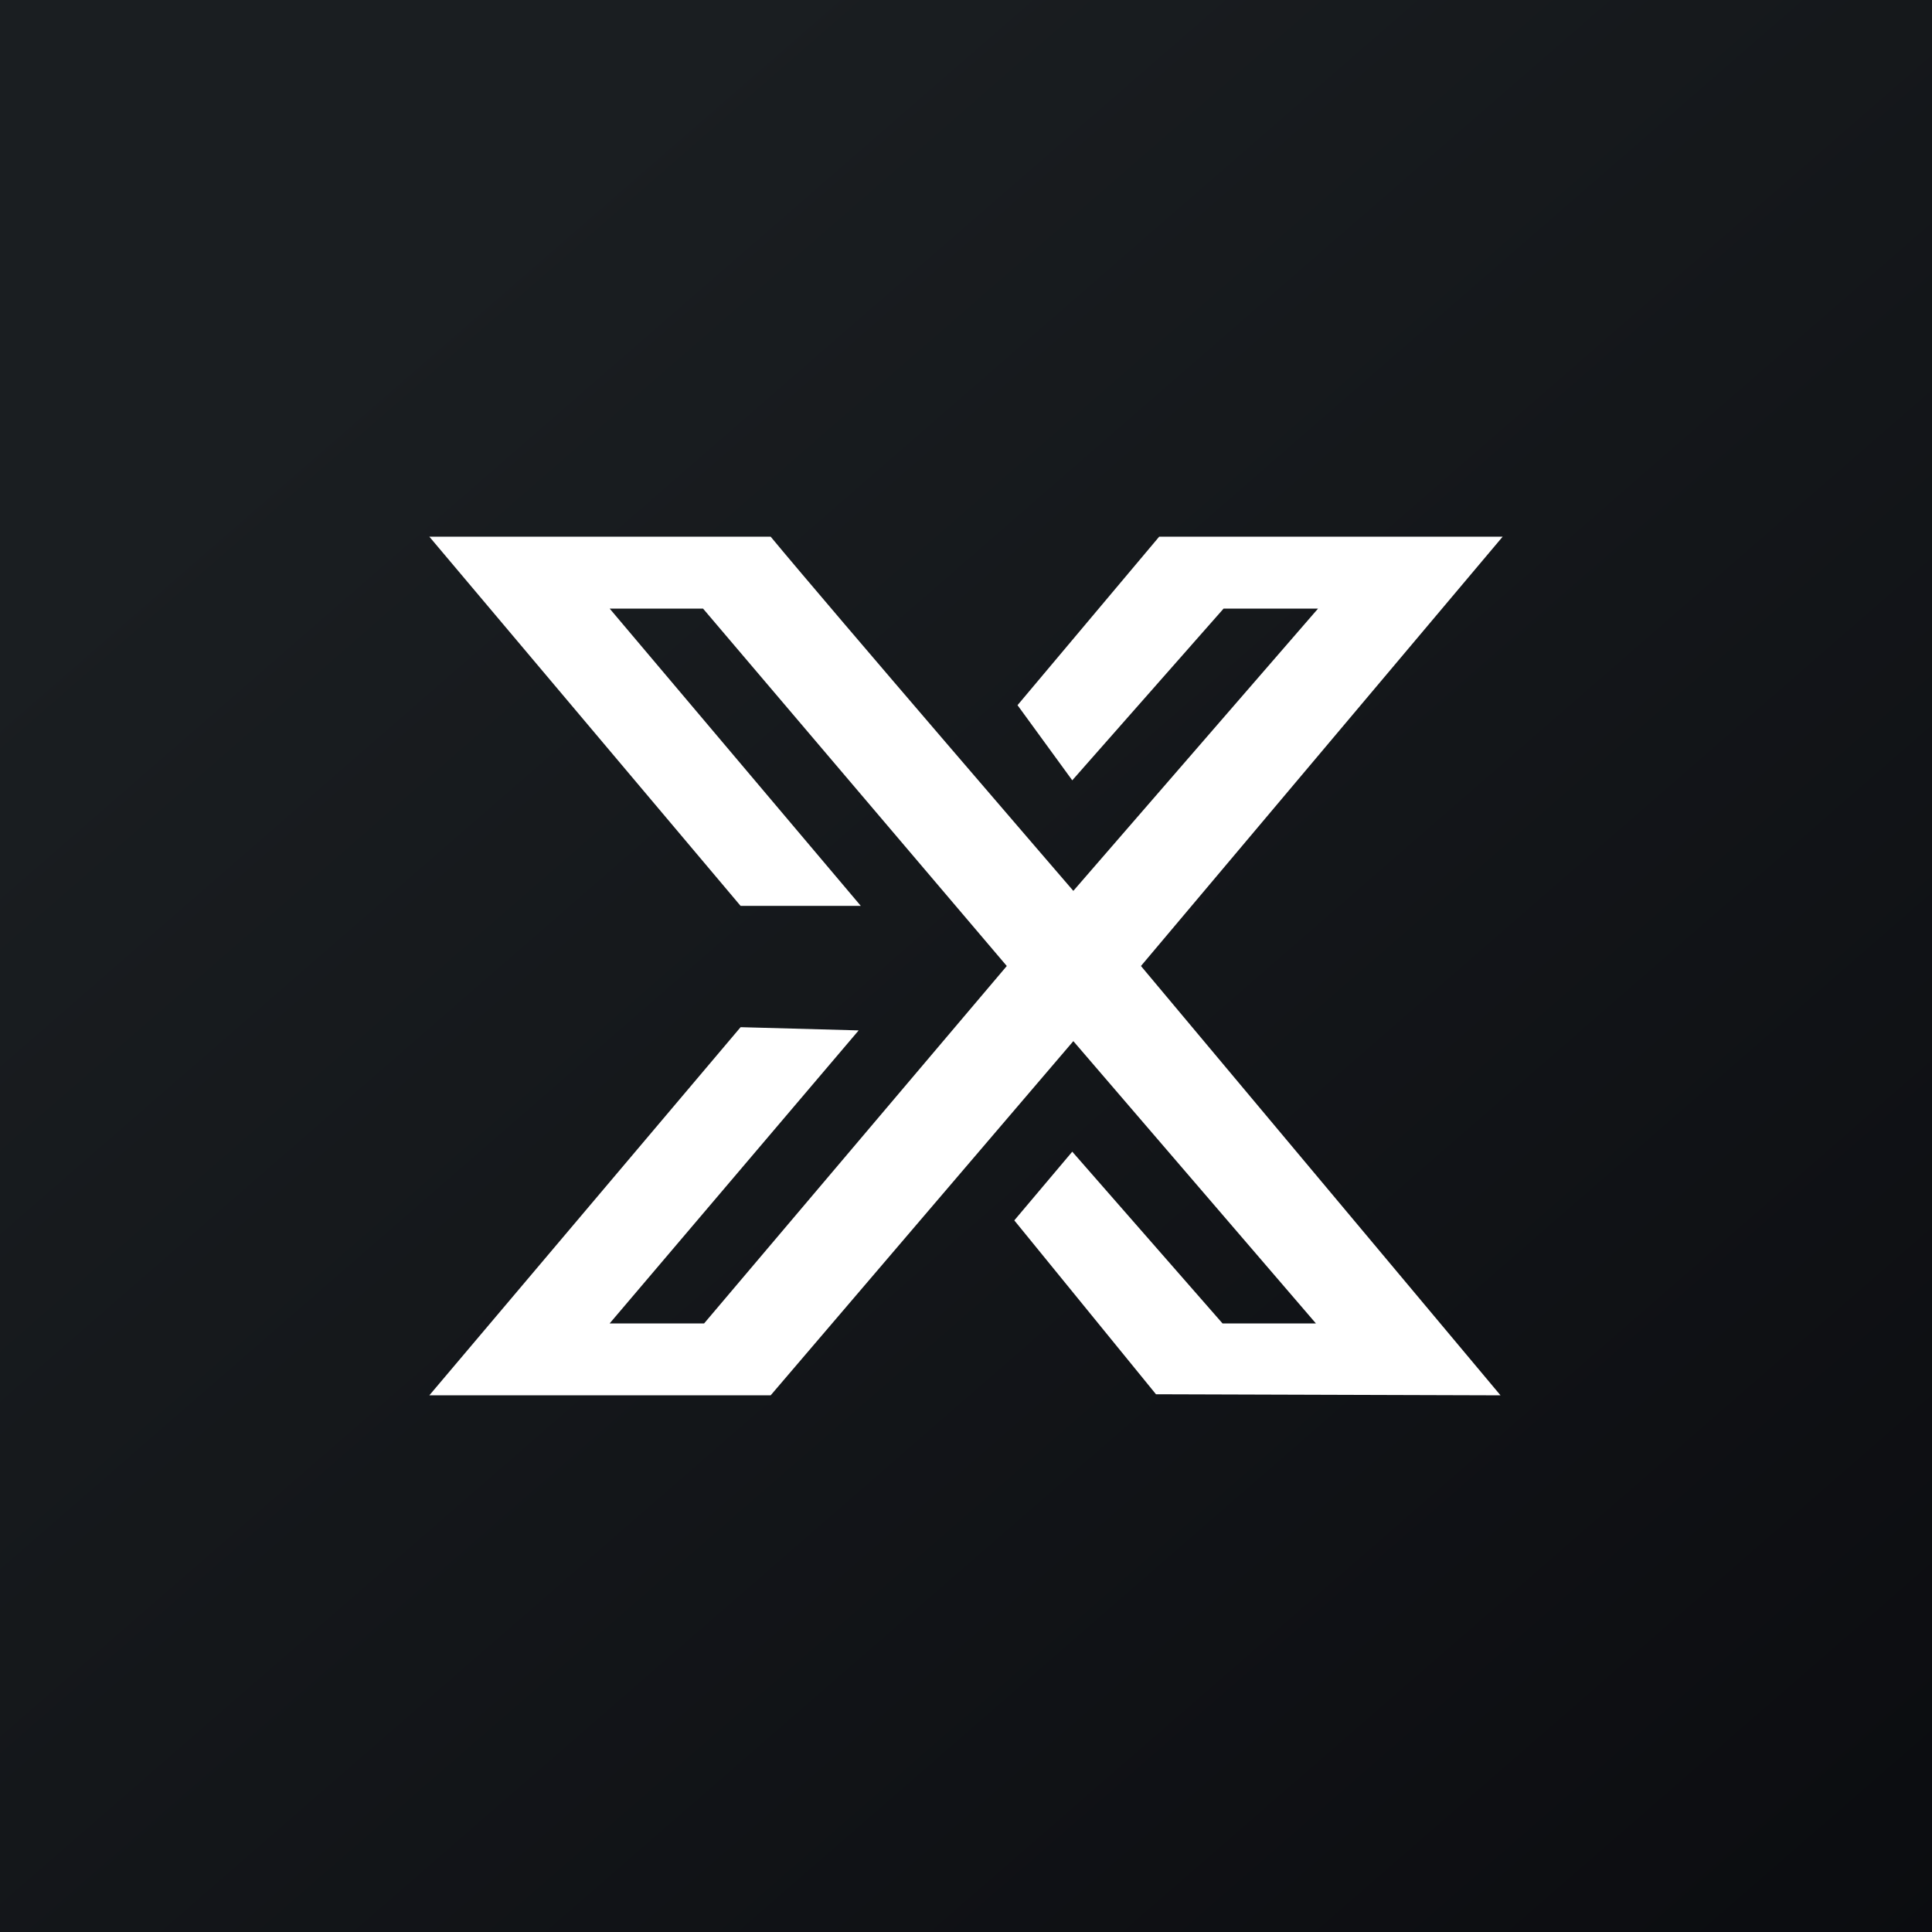
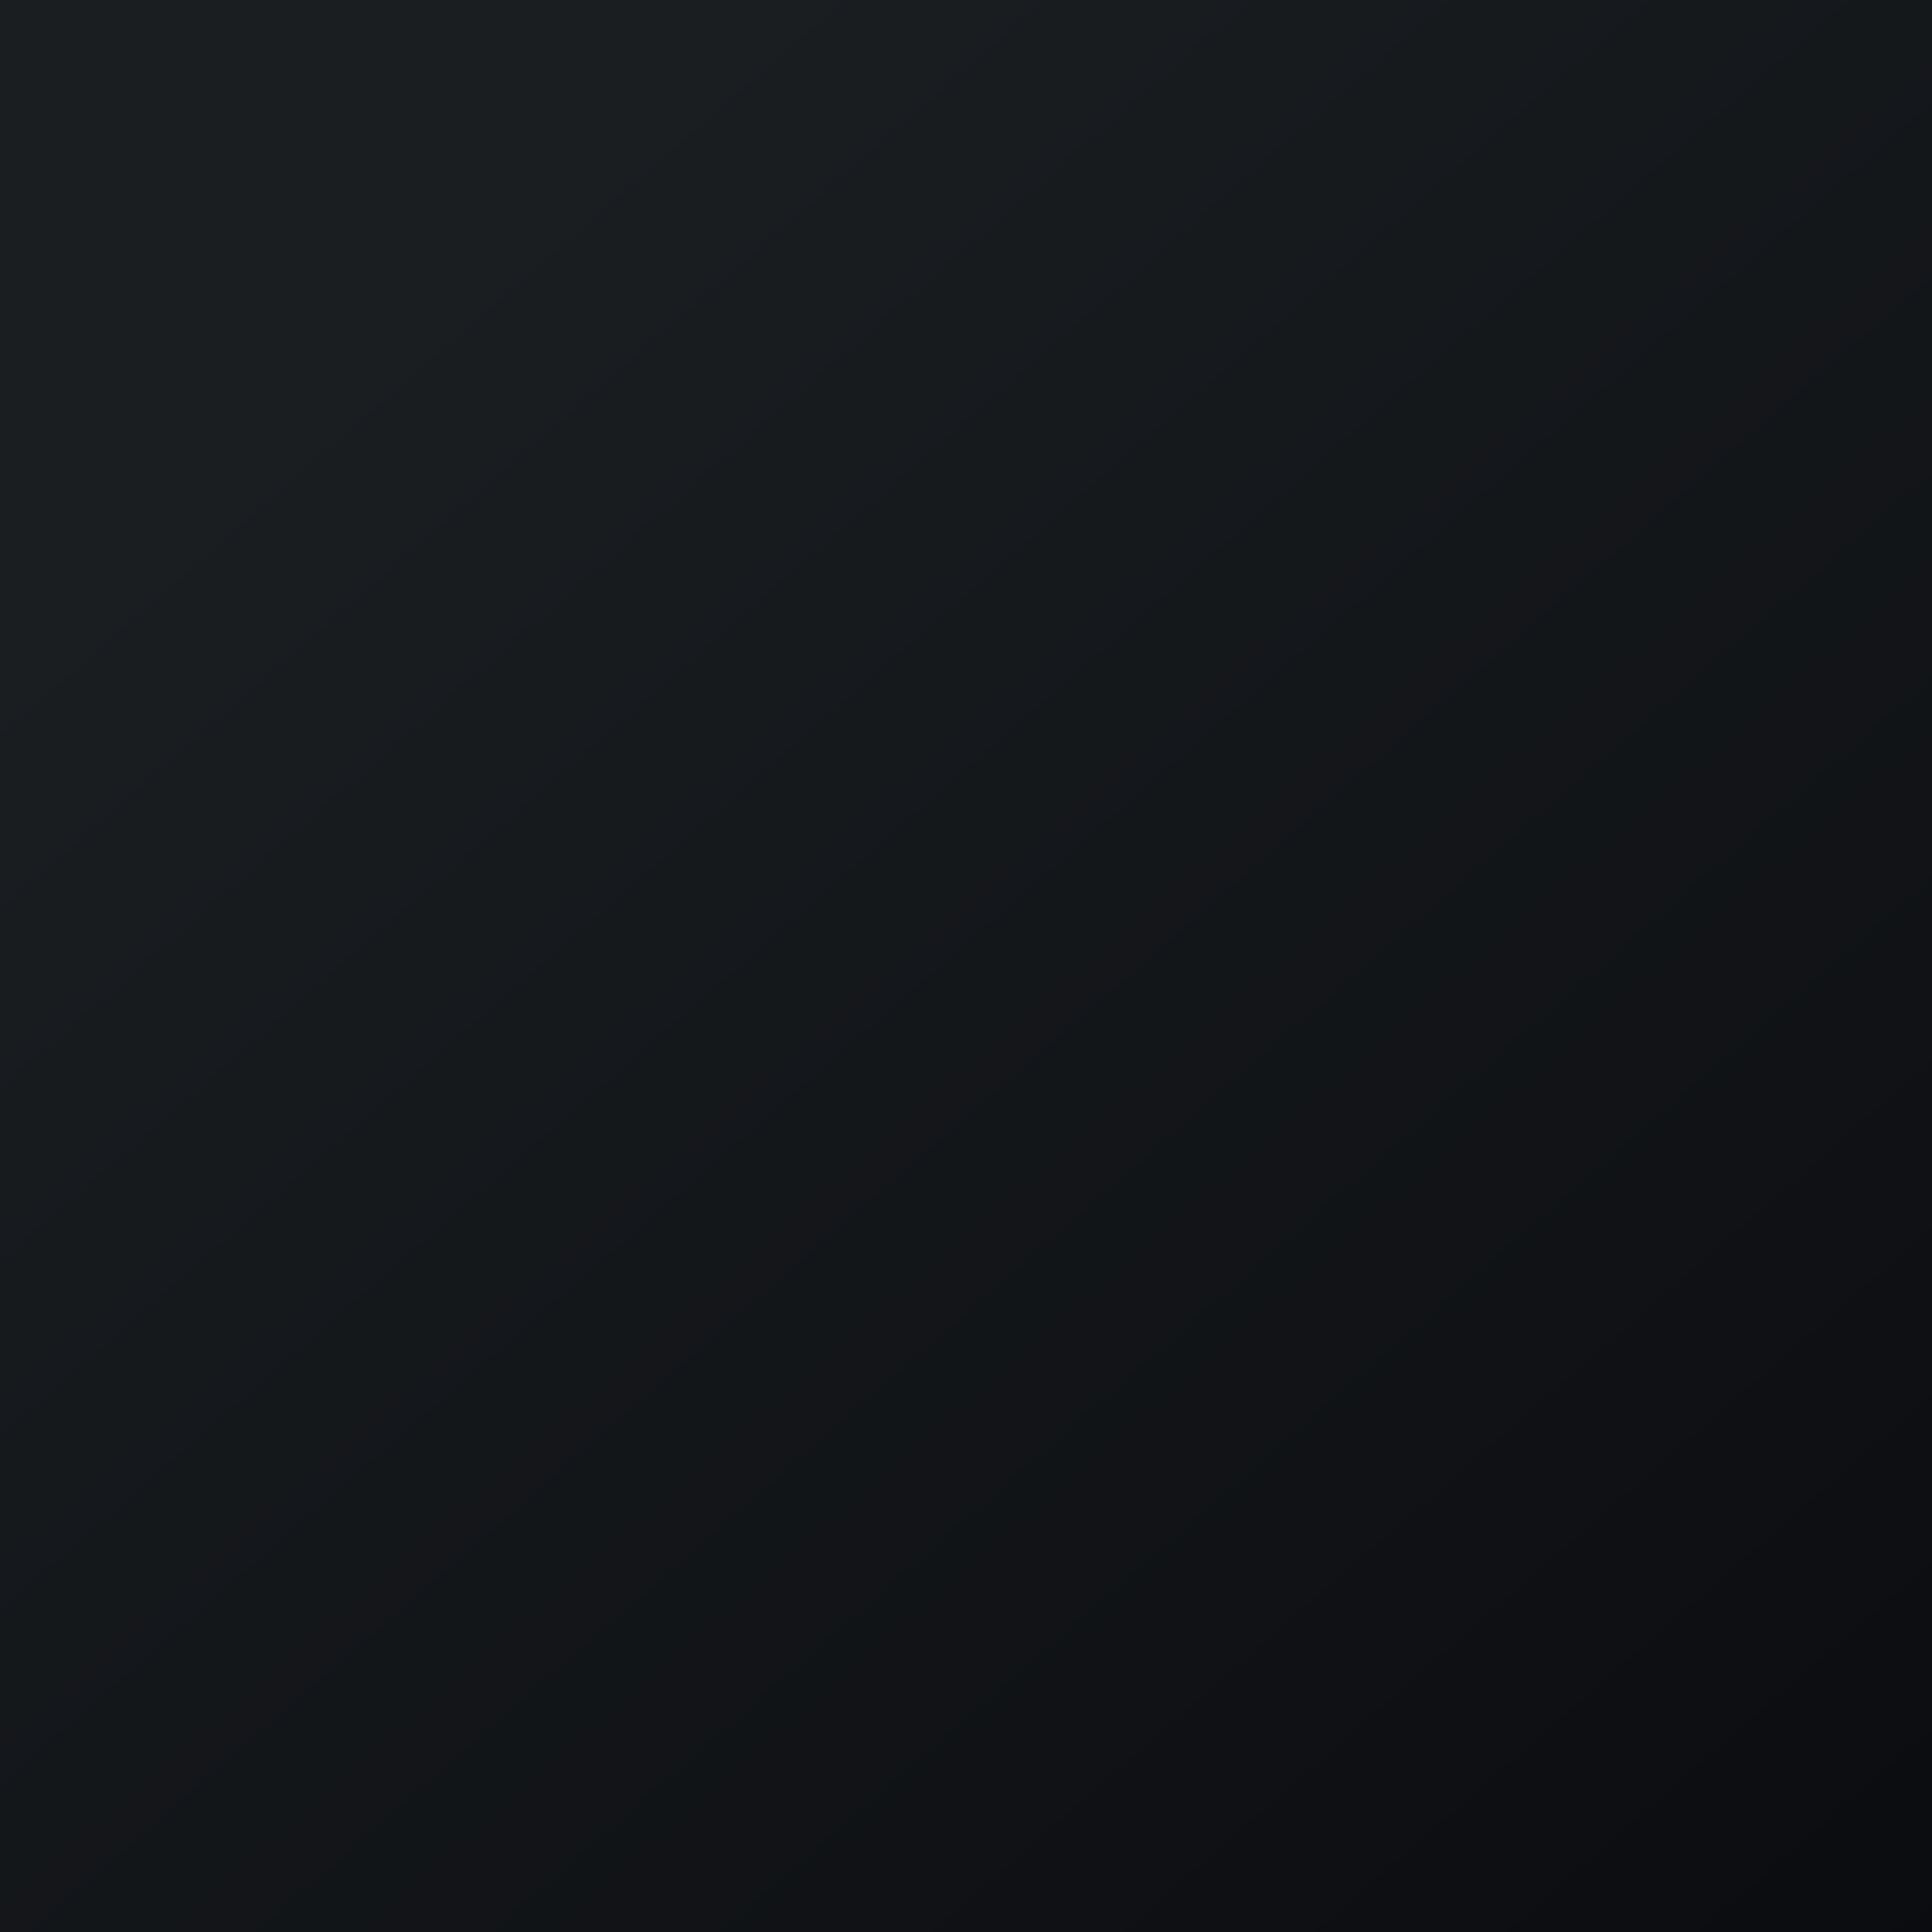
<svg xmlns="http://www.w3.org/2000/svg" width="18" height="18" viewBox="0 0 18 18">
  <rect x="0" y="0" width="18" height="18" fill="#808080" stroke="none" />
  <path fill="url(#aydvhtbyp)" d="M0 0h18v18H0z" />
-   <path d="m4 5 2.9 3.44h1.12L5.68 5.67h.87L9.38 9l-2.82 3.33h-.88L8 9.6l-1.1-.03L4 13h3.18L10 9.7l2.26 2.63h-.87l-1.4-1.6-.54.64 1.32 1.62 3.21.01-3.35-4L14 5h-3.2L9.48 6.57l.51.7 1.41-1.6h.88L10 8.3S7.76 5.7 7.18 5H4Z" fill="#fff" />
  <defs>
    <linearGradient id="aydvhtbyp" x1="3.35" y1="3.12" x2="21.9" y2="24.43" gradientUnits="userSpaceOnUse">
      <stop stop-color="#1A1E21" />
      <stop offset="1" stop-color="#06060A" />
    </linearGradient>
  </defs>
</svg>